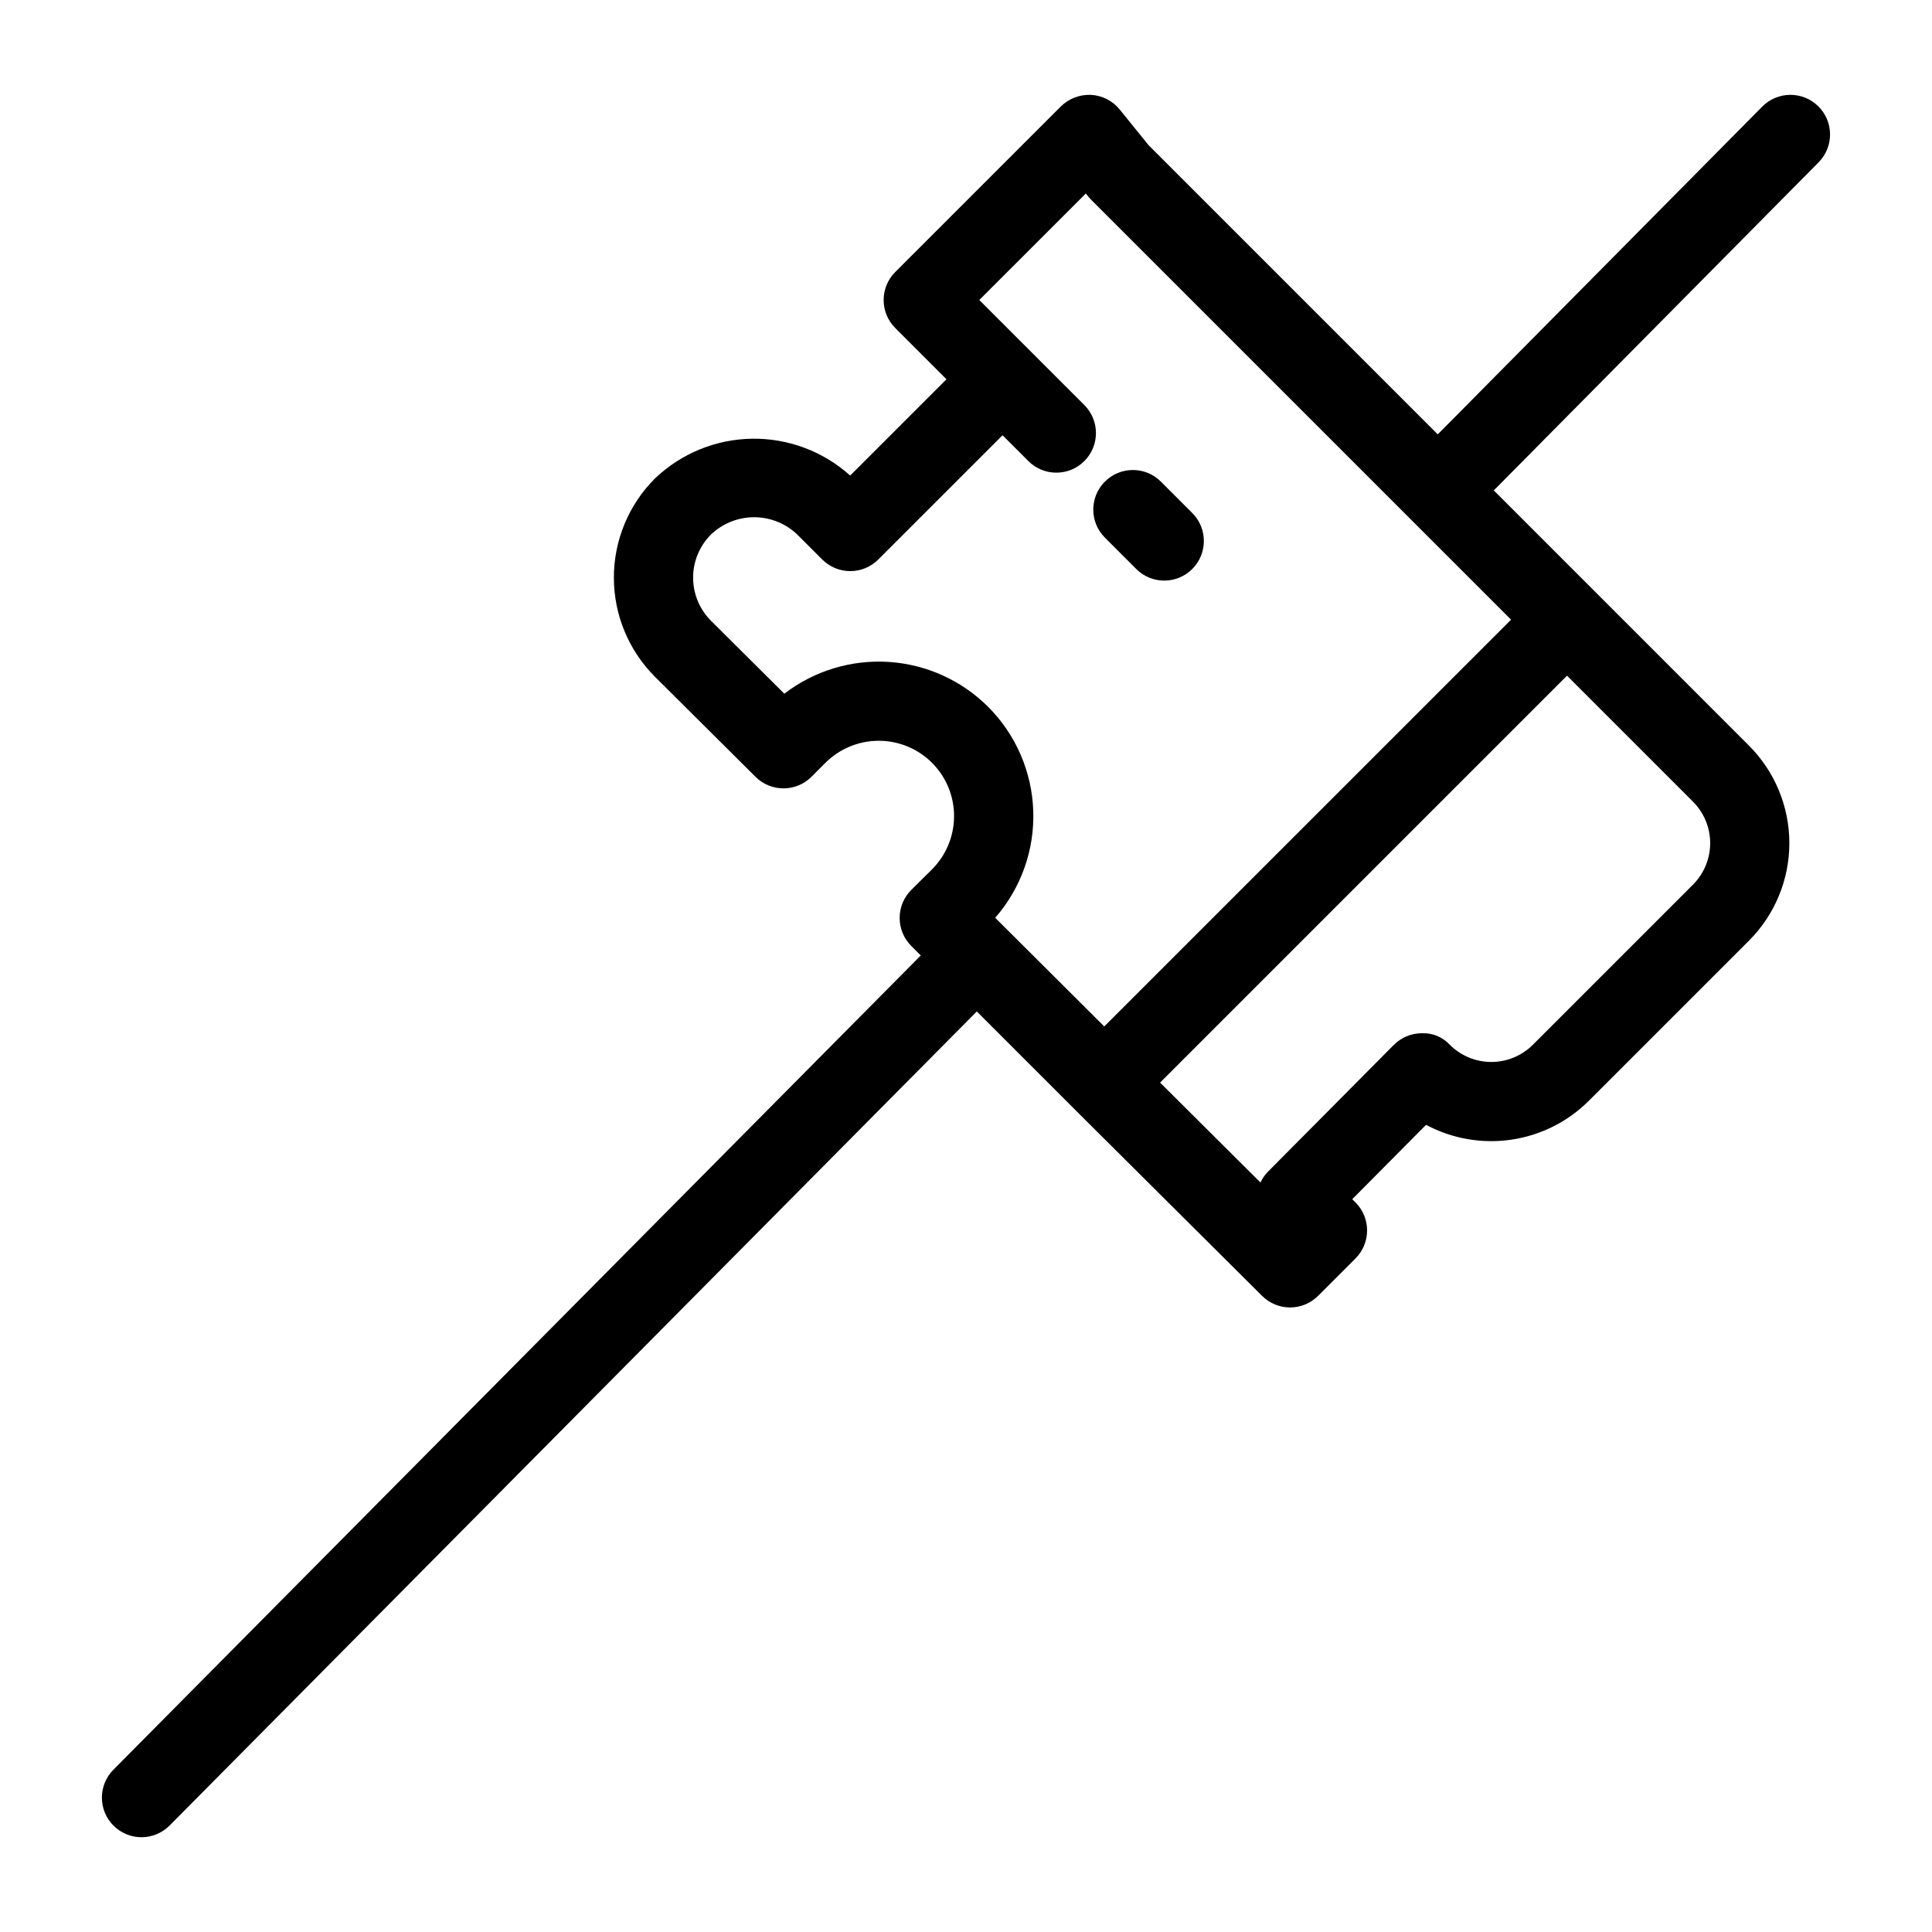
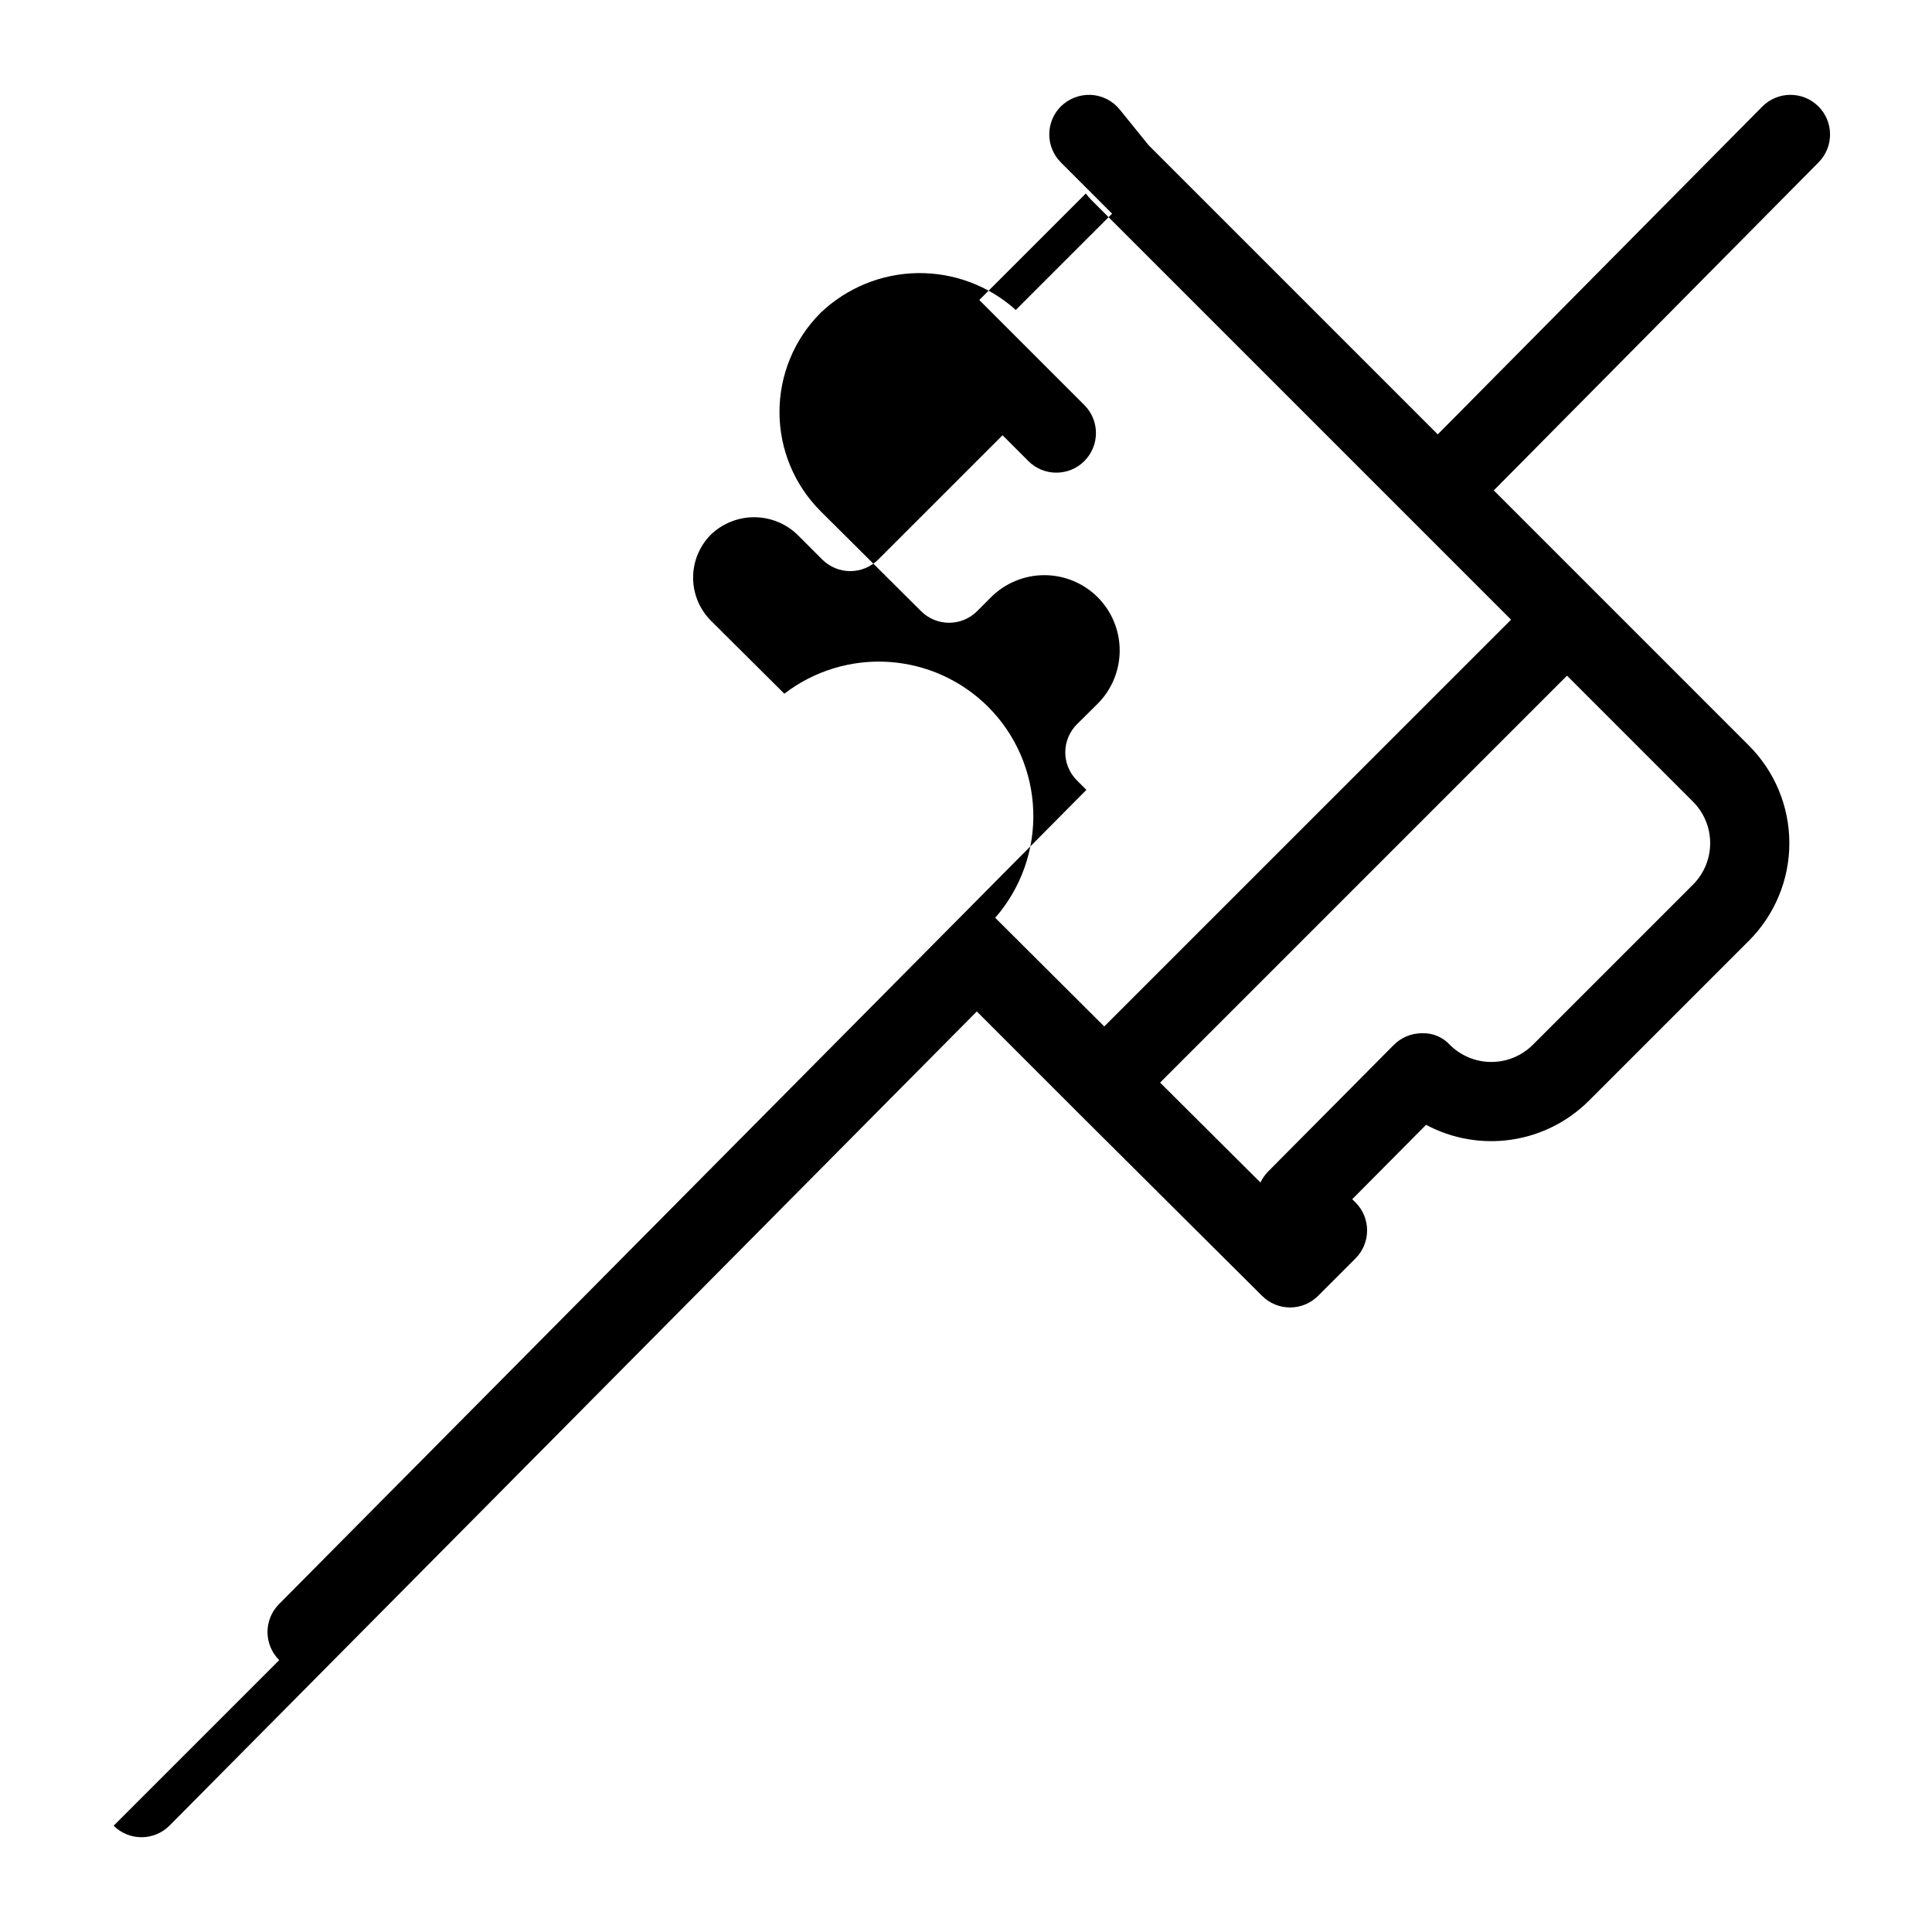
<svg xmlns="http://www.w3.org/2000/svg" fill="#000000" width="800px" height="800px" version="1.1" viewBox="144 144 512 512">
  <g>
-     <path d="m174.11 627.84c1.977 1.961 4.648 3.055 7.434 3.043 2.781-0.012 5.449-1.129 7.406-3.106l213.91-215.73 26.242 26.238 0.043 0.031 0.027 0.043 49.312 49.078v-0.004c4.102 4.082 10.73 4.074 14.82-0.02l9.91-9.91c4.098-4.098 4.106-10.742 0.012-14.844l-0.871-0.859 19.566-19.711c6.922 3.699 14.848 5.078 22.609 3.934 7.766-1.145 14.953-4.75 20.512-10.289l42.465-42.465h0.004c6.84-6.856 10.684-16.145 10.684-25.828 0-9.688-3.844-18.977-10.684-25.828l-40.816-40.82-26.828-26.828 86.094-86.961v-0.004c4.062-4.121 4.023-10.758-0.094-14.832-4.113-4.07-10.75-4.043-14.832 0.062l-86.016 86.883-76.621-76.625-7.676-9.48v0.004c-1.875-2.312-4.637-3.719-7.606-3.875-2.969-0.125-5.856 0.98-7.977 3.059l-43.891 43.887c-1.969 1.965-3.074 4.637-3.074 7.422 0 2.781 1.105 5.453 3.074 7.418l13.582 13.582-25.523 25.516v0.004c-7.133-6.422-16.426-9.906-26.023-9.766-9.594 0.145-18.781 3.91-25.719 10.539-6.981 6.981-10.898 16.449-10.883 26.324 0.012 9.871 3.953 19.332 10.957 26.293l26.59 26.457h-0.004c4.109 4.078 10.742 4.066 14.832-0.027l3.691-3.699c3.75-3.738 8.828-5.836 14.125-5.836 5.293 0 10.371 2.098 14.125 5.836 3.75 3.758 5.852 8.852 5.84 14.16-0.012 5.312-2.133 10.398-5.902 14.141l-5.41 5.359c-1.984 1.969-3.102 4.641-3.109 7.434-0.004 2.793 1.102 5.473 3.078 7.449l2.519 2.519-213.97 215.79c-1.961 1.973-3.055 4.648-3.043 7.434 0.012 2.781 1.129 5.445 3.106 7.406zm418.56-249.41-42.465 42.465c-2.918 2.906-6.871 4.535-10.988 4.535-4.117 0-8.07-1.629-10.988-4.535-1.902-2.078-4.629-3.207-7.441-3.074-2.793 0.008-5.465 1.125-7.43 3.106l-33.262 33.508c-0.852 0.855-1.547 1.852-2.062 2.941l-26.598-26.477 107.84-107.84 33.395 33.398v0.004c2.91 2.914 4.543 6.863 4.543 10.984 0 4.117-1.633 8.07-4.543 10.984zm-240.82-50.59-19.402-19.305c-3.047-3.027-4.762-7.141-4.766-11.434-0.008-4.297 1.695-8.414 4.734-11.449 3.078-2.941 7.172-4.578 11.426-4.582 4.258 0 8.352 1.637 11.43 4.578l6.633 6.633v-0.004c1.969 1.969 4.637 3.074 7.422 3.074 2.785 0 5.453-1.105 7.422-3.074l32.934-32.93 6.836 6.836v0.004c4.098 4.098 10.742 4.098 14.84 0 4.102-4.098 4.102-10.742 0-14.844l-27.84-27.84 28.23-28.223 0.688 0.852c0.234 0.285 0.48 0.559 0.738 0.816l111.27 111.27-107.81 107.8-28.895-28.793c6.828-7.824 10.434-17.949 10.082-28.328-0.348-10.383-4.625-20.242-11.969-27.59-7.047-7.027-16.41-11.254-26.344-11.891s-19.762 2.359-27.652 8.426z" />
-     <path d="m445.12 294.79c4.098 4.102 10.742 4.102 14.84 0 4.098-4.098 4.098-10.742 0-14.84l-8.312-8.316c-4.098-4.102-10.742-4.102-14.844 0-4.098 4.098-4.098 10.742 0 14.84z" />
+     <path d="m174.11 627.84c1.977 1.961 4.648 3.055 7.434 3.043 2.781-0.012 5.449-1.129 7.406-3.106l213.91-215.73 26.242 26.238 0.043 0.031 0.027 0.043 49.312 49.078v-0.004c4.102 4.082 10.73 4.074 14.82-0.02l9.91-9.91c4.098-4.098 4.106-10.742 0.012-14.844l-0.871-0.859 19.566-19.711c6.922 3.699 14.848 5.078 22.609 3.934 7.766-1.145 14.953-4.75 20.512-10.289l42.465-42.465h0.004c6.84-6.856 10.684-16.145 10.684-25.828 0-9.688-3.844-18.977-10.684-25.828l-40.816-40.82-26.828-26.828 86.094-86.961v-0.004c4.062-4.121 4.023-10.758-0.094-14.832-4.113-4.07-10.75-4.043-14.832 0.062l-86.016 86.883-76.621-76.625-7.676-9.48v0.004c-1.875-2.312-4.637-3.719-7.606-3.875-2.969-0.125-5.856 0.98-7.977 3.059c-1.969 1.965-3.074 4.637-3.074 7.422 0 2.781 1.105 5.453 3.074 7.418l13.582 13.582-25.523 25.516v0.004c-7.133-6.422-16.426-9.906-26.023-9.766-9.594 0.145-18.781 3.91-25.719 10.539-6.981 6.981-10.898 16.449-10.883 26.324 0.012 9.871 3.953 19.332 10.957 26.293l26.59 26.457h-0.004c4.109 4.078 10.742 4.066 14.832-0.027l3.691-3.699c3.75-3.738 8.828-5.836 14.125-5.836 5.293 0 10.371 2.098 14.125 5.836 3.75 3.758 5.852 8.852 5.84 14.16-0.012 5.312-2.133 10.398-5.902 14.141l-5.41 5.359c-1.984 1.969-3.102 4.641-3.109 7.434-0.004 2.793 1.102 5.473 3.078 7.449l2.519 2.519-213.97 215.79c-1.961 1.973-3.055 4.648-3.043 7.434 0.012 2.781 1.129 5.445 3.106 7.406zm418.56-249.41-42.465 42.465c-2.918 2.906-6.871 4.535-10.988 4.535-4.117 0-8.07-1.629-10.988-4.535-1.902-2.078-4.629-3.207-7.441-3.074-2.793 0.008-5.465 1.125-7.43 3.106l-33.262 33.508c-0.852 0.855-1.547 1.852-2.062 2.941l-26.598-26.477 107.84-107.84 33.395 33.398v0.004c2.91 2.914 4.543 6.863 4.543 10.984 0 4.117-1.633 8.07-4.543 10.984zm-240.82-50.59-19.402-19.305c-3.047-3.027-4.762-7.141-4.766-11.434-0.008-4.297 1.695-8.414 4.734-11.449 3.078-2.941 7.172-4.578 11.426-4.582 4.258 0 8.352 1.637 11.43 4.578l6.633 6.633v-0.004c1.969 1.969 4.637 3.074 7.422 3.074 2.785 0 5.453-1.105 7.422-3.074l32.934-32.93 6.836 6.836v0.004c4.098 4.098 10.742 4.098 14.84 0 4.102-4.098 4.102-10.742 0-14.844l-27.84-27.84 28.23-28.223 0.688 0.852c0.234 0.285 0.48 0.559 0.738 0.816l111.27 111.27-107.81 107.8-28.895-28.793c6.828-7.824 10.434-17.949 10.082-28.328-0.348-10.383-4.625-20.242-11.969-27.59-7.047-7.027-16.41-11.254-26.344-11.891s-19.762 2.359-27.652 8.426z" />
  </g>
</svg>